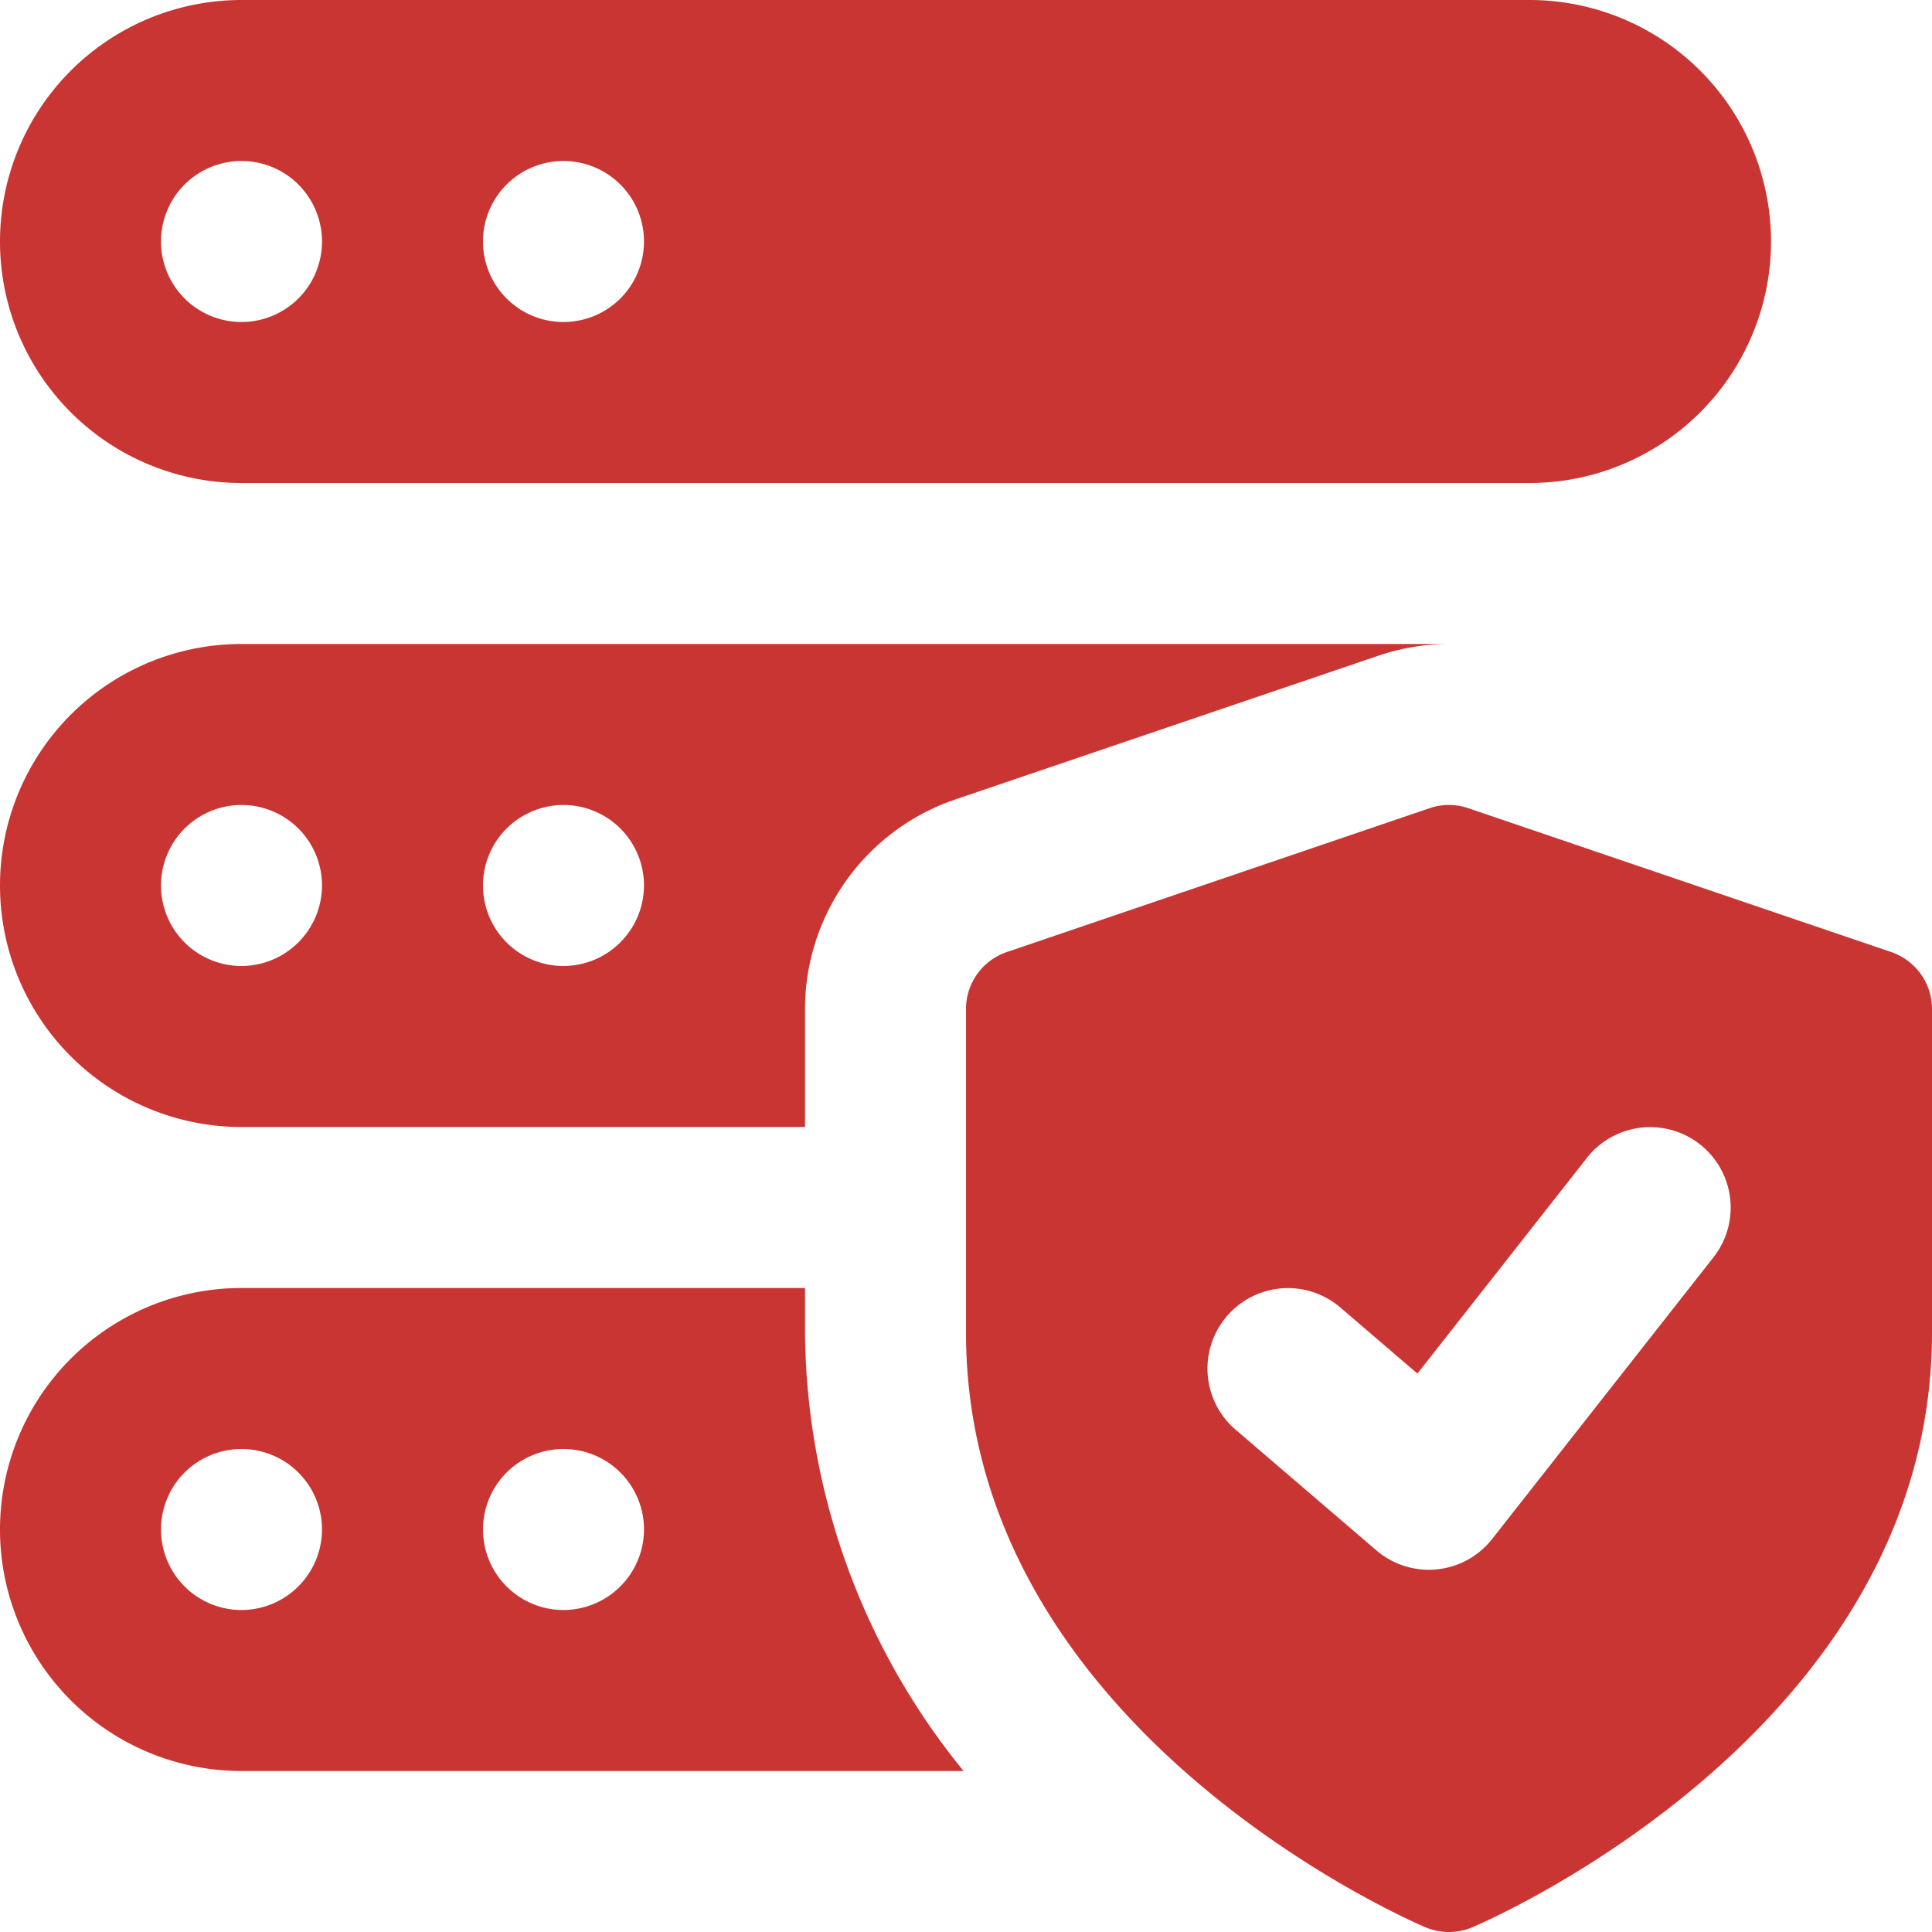
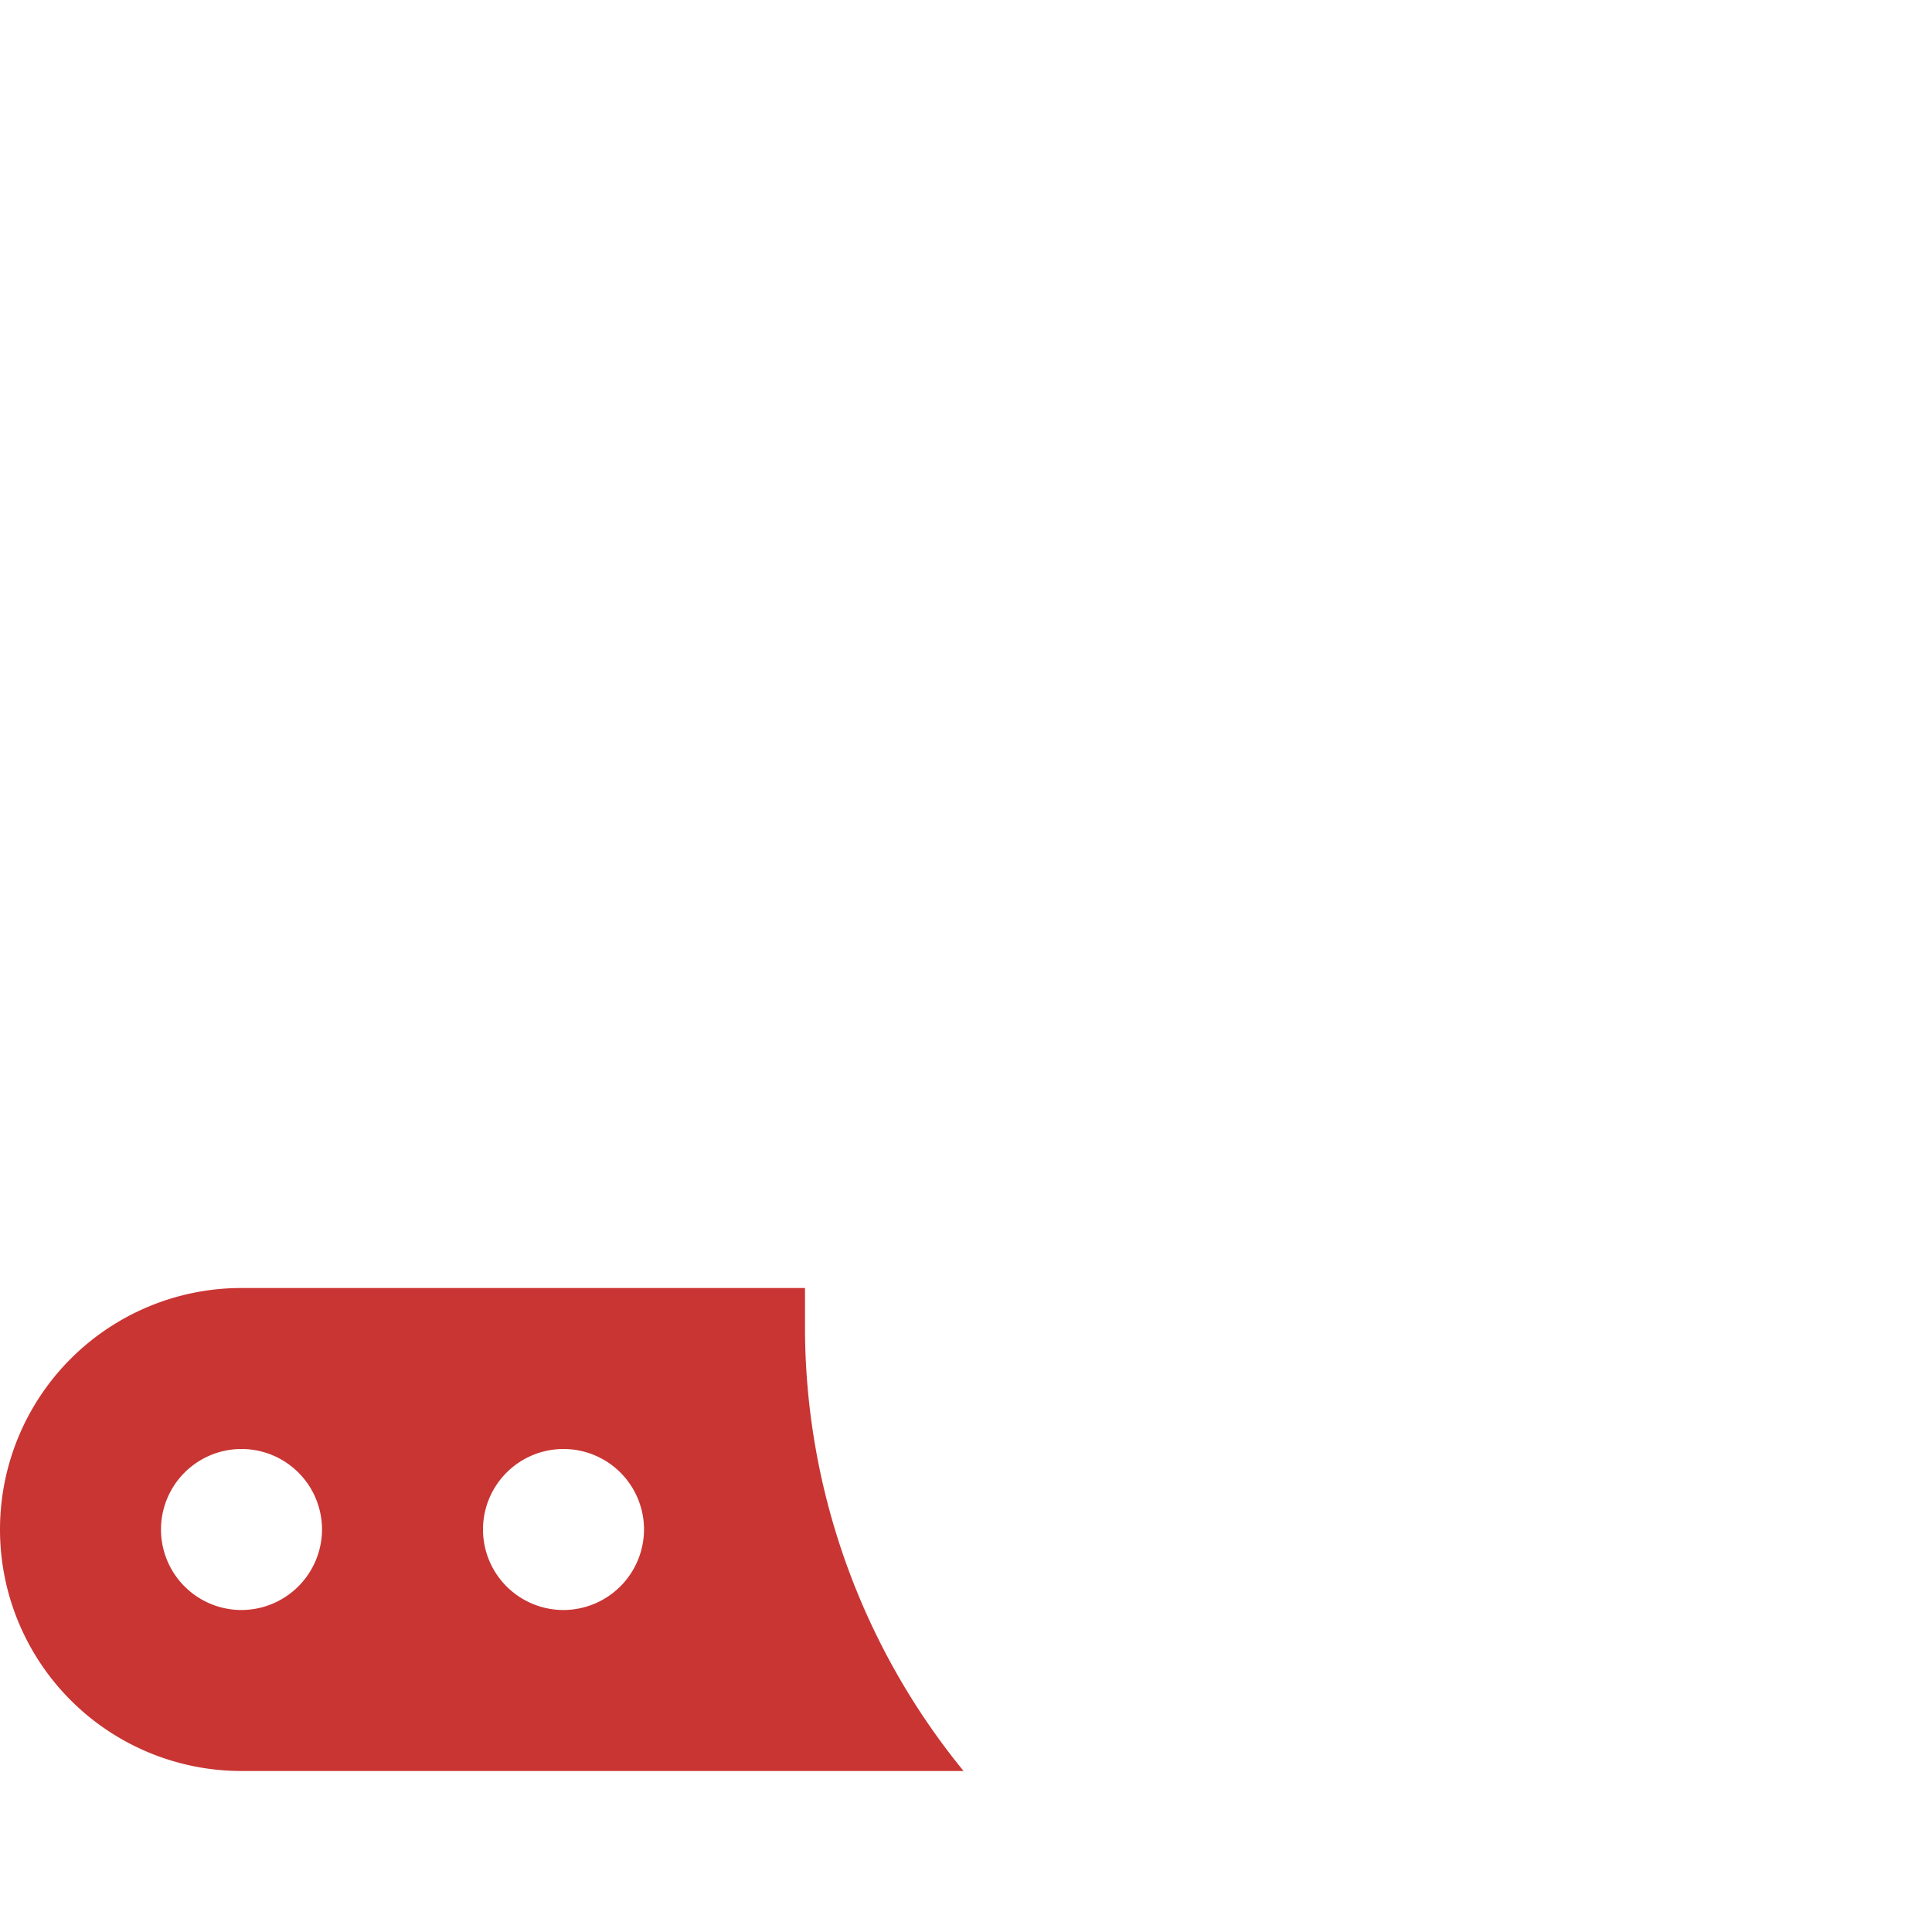
<svg xmlns="http://www.w3.org/2000/svg" width="100" height="100" viewBox="0 0 100 100">
  <defs>
    <style>.a{fill:#c93533;}</style>
  </defs>
-   <path class="a" d="M130.379,76.357,108.5,68.915a3.072,3.072,0,0,0-2.008,0L84.621,76.357A3.116,3.116,0,0,0,82.5,79.315V96.057c0,20.433,22.808,30.367,23.779,30.779a3.178,3.178,0,0,0,1.221.246,3.107,3.107,0,0,0,1.221-.25c.971-.413,23.779-10.342,23.779-30.775V79.315a3.116,3.116,0,0,0-2.121-2.958Zm-9.187,15.8L109.733,106.74a4.169,4.169,0,0,1-5.988.592l-7.292-6.25a4.165,4.165,0,0,1,5.421-6.325l3.992,3.421,8.771-11.162a4.165,4.165,0,0,1,6.554,5.142Z" transform="translate(-32.5 -27.082)" />
-   <path class="a" d="M79.167,0H12.5a12.5,12.5,0,0,0,0,25H79.167a12.5,12.5,0,1,0,0-25ZM12.5,16.667A4.167,4.167,0,1,1,16.667,12.5,4.168,4.168,0,0,1,12.5,16.667Zm16.667,0A4.167,4.167,0,1,1,33.333,12.5,4.168,4.168,0,0,1,29.167,16.667Z" />
-   <path class="a" d="M12.5,55a12.5,12.5,0,0,0,0,25H41.667V73.917a11.478,11.478,0,0,1,7.792-10.875l21.833-7.417A11.361,11.361,0,0,1,75,55Zm0,16.667A4.167,4.167,0,1,1,16.667,67.5,4.179,4.179,0,0,1,12.5,71.667Zm16.667,0A4.167,4.167,0,1,1,33.333,67.5,4.179,4.179,0,0,1,29.167,71.667Z" transform="translate(0 -21.667)" />
  <path class="a" d="M41.667,112.292V110H12.5a12.5,12.5,0,0,0,0,25H49.875A36.341,36.341,0,0,1,41.667,112.292ZM12.5,126.667a4.167,4.167,0,1,1,4.167-4.167A4.179,4.179,0,0,1,12.5,126.667Zm16.667,0a4.167,4.167,0,1,1,4.167-4.167A4.179,4.179,0,0,1,29.167,126.667Z" transform="translate(0 -43.333)" />
</svg>